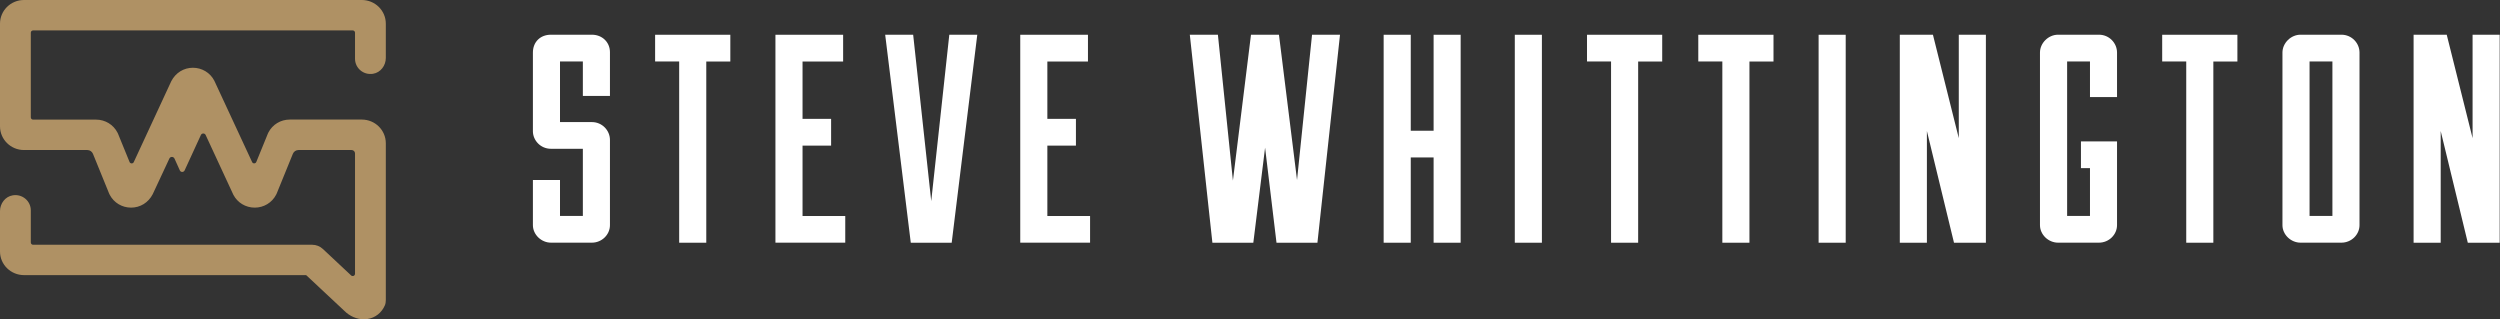
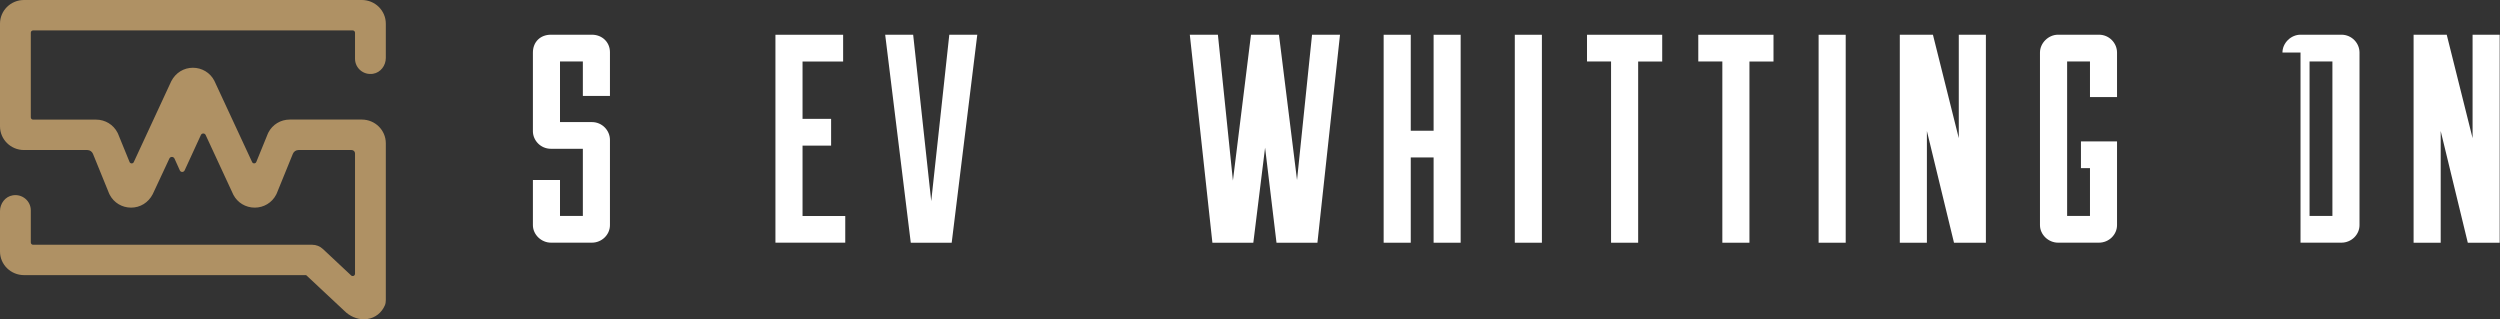
<svg xmlns="http://www.w3.org/2000/svg" width="274" height="35" viewBox="0 0 274 35" fill="none">
  <rect x="0" y="0" width="274" height="35" fill="#333333" stroke="none" />
  <g clip-path="url(#clip0)">
    <path d="M61.376 19.729V23.669H63.881V16.307H60.386C59.229 16.307 58.406 15.365 58.406 14.387V5.76C58.406 4.617 59.199 3.804 60.386 3.804H64.871C65.992 3.804 66.851 4.617 66.851 5.724V10.512H63.881V6.737H61.376V13.38H64.871C65.992 13.38 66.851 14.293 66.851 15.336V24.676C66.851 25.718 65.963 26.596 64.871 26.596H60.386C59.331 26.596 58.406 25.718 58.406 24.676V19.729H61.376Z" fill="white" />
-     <path d="M74.438 6.737H71.801V3.81H80.044V6.743H77.408V26.602H74.438V6.737Z" fill="white" />
    <path d="M92.634 26.596H84.988V3.81H92.407V6.743H87.958V13.027H91.089V15.96H87.958V23.675H92.64V26.596H92.634Z" fill="white" />
    <path d="M100.083 3.81L102.063 22.044L104.043 3.81H107.109L104.306 26.602H99.821L97.017 3.81H100.083Z" fill="white" />
-     <path d="M119.472 26.596H111.82V3.81H119.24V6.743H114.79V13.027H117.922V15.96H114.79V23.675H119.472V26.596Z" fill="white" />
    <path d="M133.482 3.81L135.128 19.794L137.108 3.81H140.174L142.154 19.729L143.8 3.81H146.865L144.39 26.602H139.905L138.653 16.184L137.364 26.602H132.879L130.404 3.81H133.482Z" fill="white" />
    <path d="M151.648 3.81H154.618V14.329H157.123V3.81H160.088V26.602H157.123V17.256H154.618V26.602H151.648V3.81Z" fill="white" />
    <path d="M166.022 3.81H168.992V26.602H166.022V3.81Z" fill="white" />
    <path d="M176.572 6.737H173.936V3.81H182.178V6.743H179.542V26.602H176.572V6.737Z" fill="white" />
    <path d="M188.769 6.737H186.133V3.81H194.375V6.743H191.739V26.602H188.769V6.737Z" fill="white" />
    <path d="M199.319 3.81H202.289V26.602H199.319V3.81Z" fill="white" />
    <path d="M211.85 3.81L214.683 15.141V3.81H217.653V26.602H214.158L211.188 14.358V26.602H208.218V3.81H211.85Z" fill="white" />
    <path d="M229.062 10.642V6.737H226.557V23.669H229.062V18.428H228.072V15.495H232.026V24.676C232.026 25.718 231.138 26.596 230.046 26.596H225.561C224.505 26.596 223.581 25.718 223.581 24.676V5.76C223.581 4.717 224.505 3.804 225.561 3.804H230.046C231.167 3.804 232.026 4.717 232.026 5.76V10.642H229.062Z" fill="white" />
-     <path d="M239.612 6.737H236.976V3.81H245.219V6.743H242.583V26.602H239.612V6.737Z" fill="white" />
-     <path d="M250.157 5.76C250.157 4.717 251.081 3.804 252.137 3.804H256.622C257.743 3.804 258.602 4.717 258.602 5.76V24.676C258.602 25.718 257.713 26.596 256.622 26.596H252.137C251.081 26.596 250.157 25.718 250.157 24.676V5.76ZM255.632 6.737H253.127V23.669H255.632V6.737Z" fill="white" />
+     <path d="M250.157 5.76C250.157 4.717 251.081 3.804 252.137 3.804H256.622C257.743 3.804 258.602 4.717 258.602 5.76V24.676C258.602 25.718 257.713 26.596 256.622 26.596H252.137V5.76ZM255.632 6.737H253.127V23.669H255.632V6.737Z" fill="white" />
    <path d="M268.162 3.81L270.995 15.141V3.81H273.965V26.602H270.471L267.5 14.358V26.602H264.53V3.81H268.162Z" fill="white" />
    <path d="M16.741 21.278C16.258 22.214 15.363 22.756 14.367 22.756C13.371 22.756 12.477 22.214 12.024 21.343C12 21.302 11.982 21.254 11.958 21.207L10.187 16.855C10.085 16.608 9.841 16.443 9.572 16.443H2.63C1.175 16.443 0 15.277 0 13.846V2.597C0 1.16 1.175 0 2.63 0H39.655C41.11 0 42.285 1.16 42.285 2.597V6.355C42.285 7.185 41.713 7.956 40.884 8.086C39.828 8.257 38.91 7.456 38.91 6.443V3.581C38.91 3.445 38.796 3.333 38.659 3.333H3.626C3.489 3.333 3.376 3.445 3.376 3.581V12.862C3.376 12.998 3.489 13.11 3.626 13.11H10.527C11.517 13.11 12.417 13.651 12.87 14.523C12.894 14.57 12.912 14.611 12.936 14.658L14.2 17.756C14.284 17.956 14.57 17.962 14.66 17.768L18.769 8.905C19.252 7.968 20.147 7.426 21.143 7.426C22.133 7.426 23.033 7.968 23.486 8.84L27.631 17.762C27.721 17.962 28.007 17.951 28.091 17.75L29.355 14.652C29.373 14.605 29.397 14.564 29.415 14.523C29.868 13.646 30.763 13.104 31.759 13.104H39.655C41.11 13.104 42.285 14.264 42.285 15.701V32.88C42.285 33.08 42.261 33.286 42.178 33.475C41.826 34.287 41.116 34.835 40.269 34.965C40.138 34.982 40.013 34.994 39.882 34.994C39.106 34.994 38.319 34.658 37.717 34.046L33.554 30.153H2.636C1.175 30.153 0 28.993 0 27.562V23.139C0 22.309 0.573 21.537 1.402 21.407C2.457 21.237 3.376 22.038 3.376 23.051V26.578C3.376 26.714 3.489 26.826 3.626 26.826H34.222C34.651 26.826 35.069 26.991 35.385 27.285L38.486 30.189C38.647 30.336 38.91 30.224 38.91 30.006V16.814C38.91 16.608 38.743 16.443 38.534 16.443H32.713C32.444 16.443 32.2 16.608 32.099 16.855L30.327 21.207C30.309 21.254 30.286 21.296 30.262 21.343C29.808 22.214 28.914 22.756 27.918 22.756C26.922 22.756 26.027 22.214 25.574 21.343L22.538 14.794C22.437 14.576 22.121 14.576 22.019 14.794L20.224 18.698C20.165 18.787 20.075 18.846 19.968 18.846C19.86 18.846 19.777 18.787 19.723 18.704L19.121 17.373C19.067 17.273 18.966 17.197 18.84 17.197C18.697 17.197 18.584 17.291 18.542 17.421L16.741 21.278Z" fill="#AF9164" />
  </g>
  <defs>
    <clipPath id="clip0">
      <rect width="273.966" height="35" fill="white" />
    </clipPath>
  </defs>
</svg>